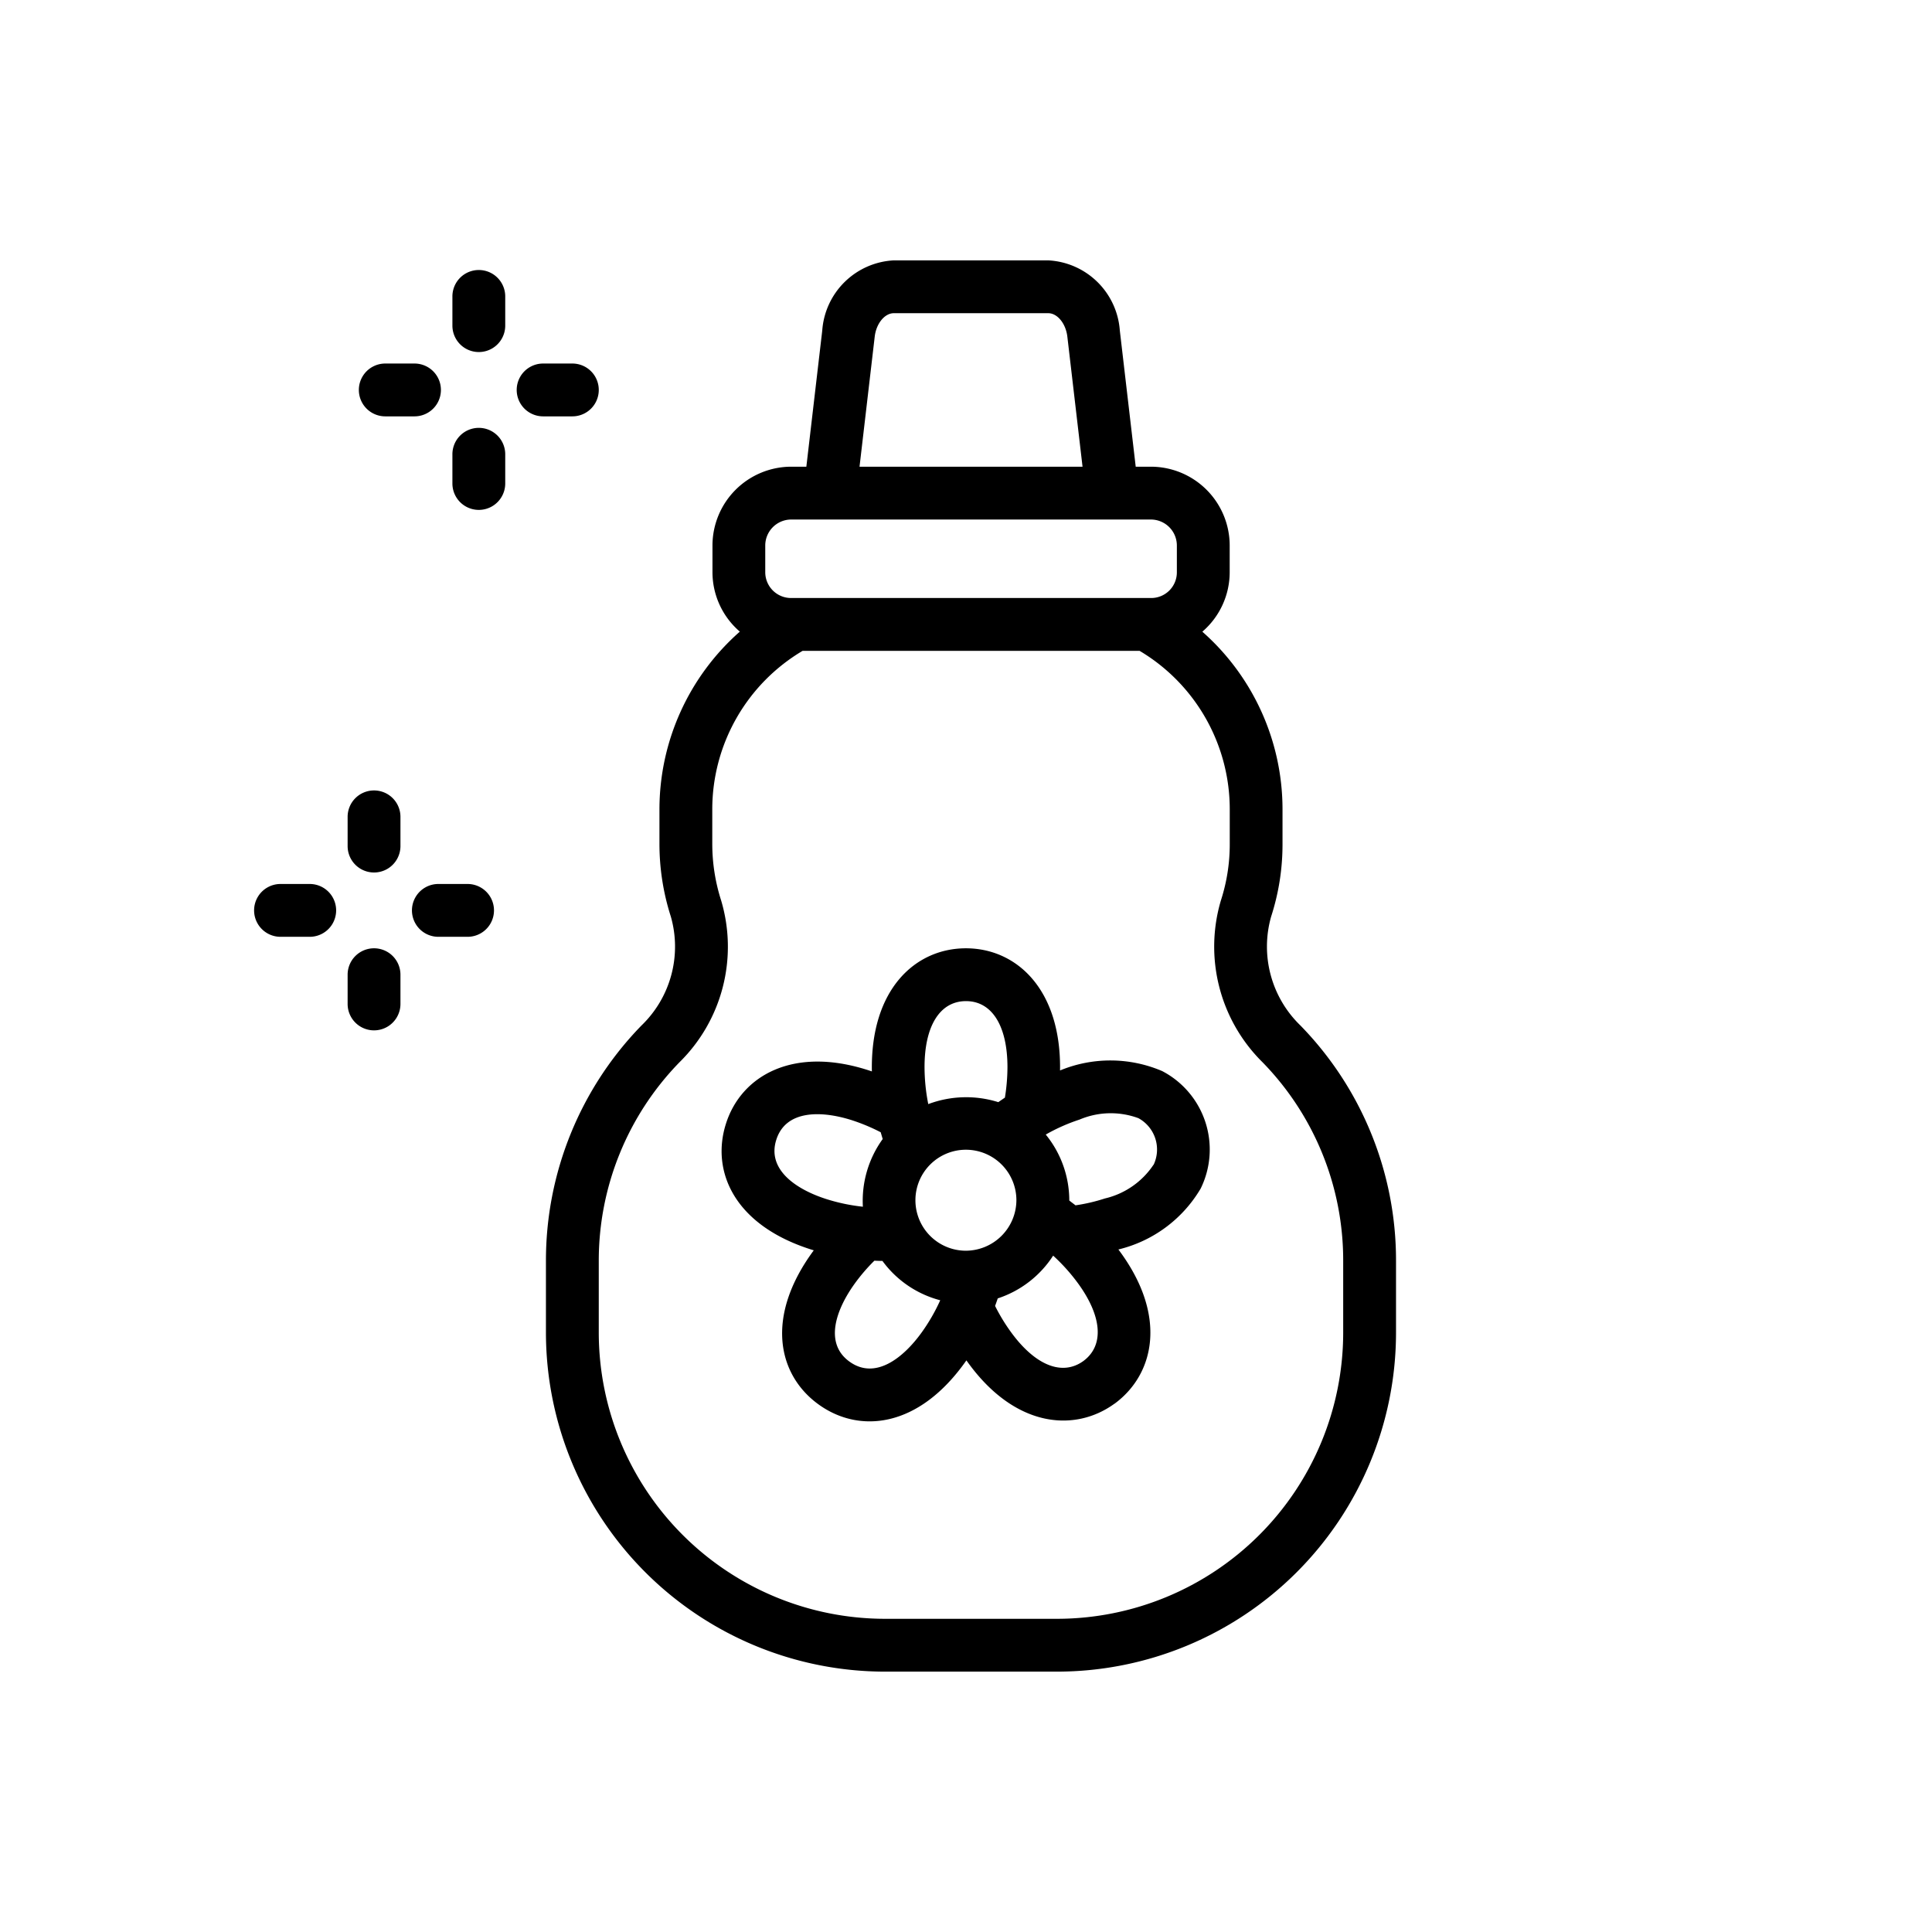
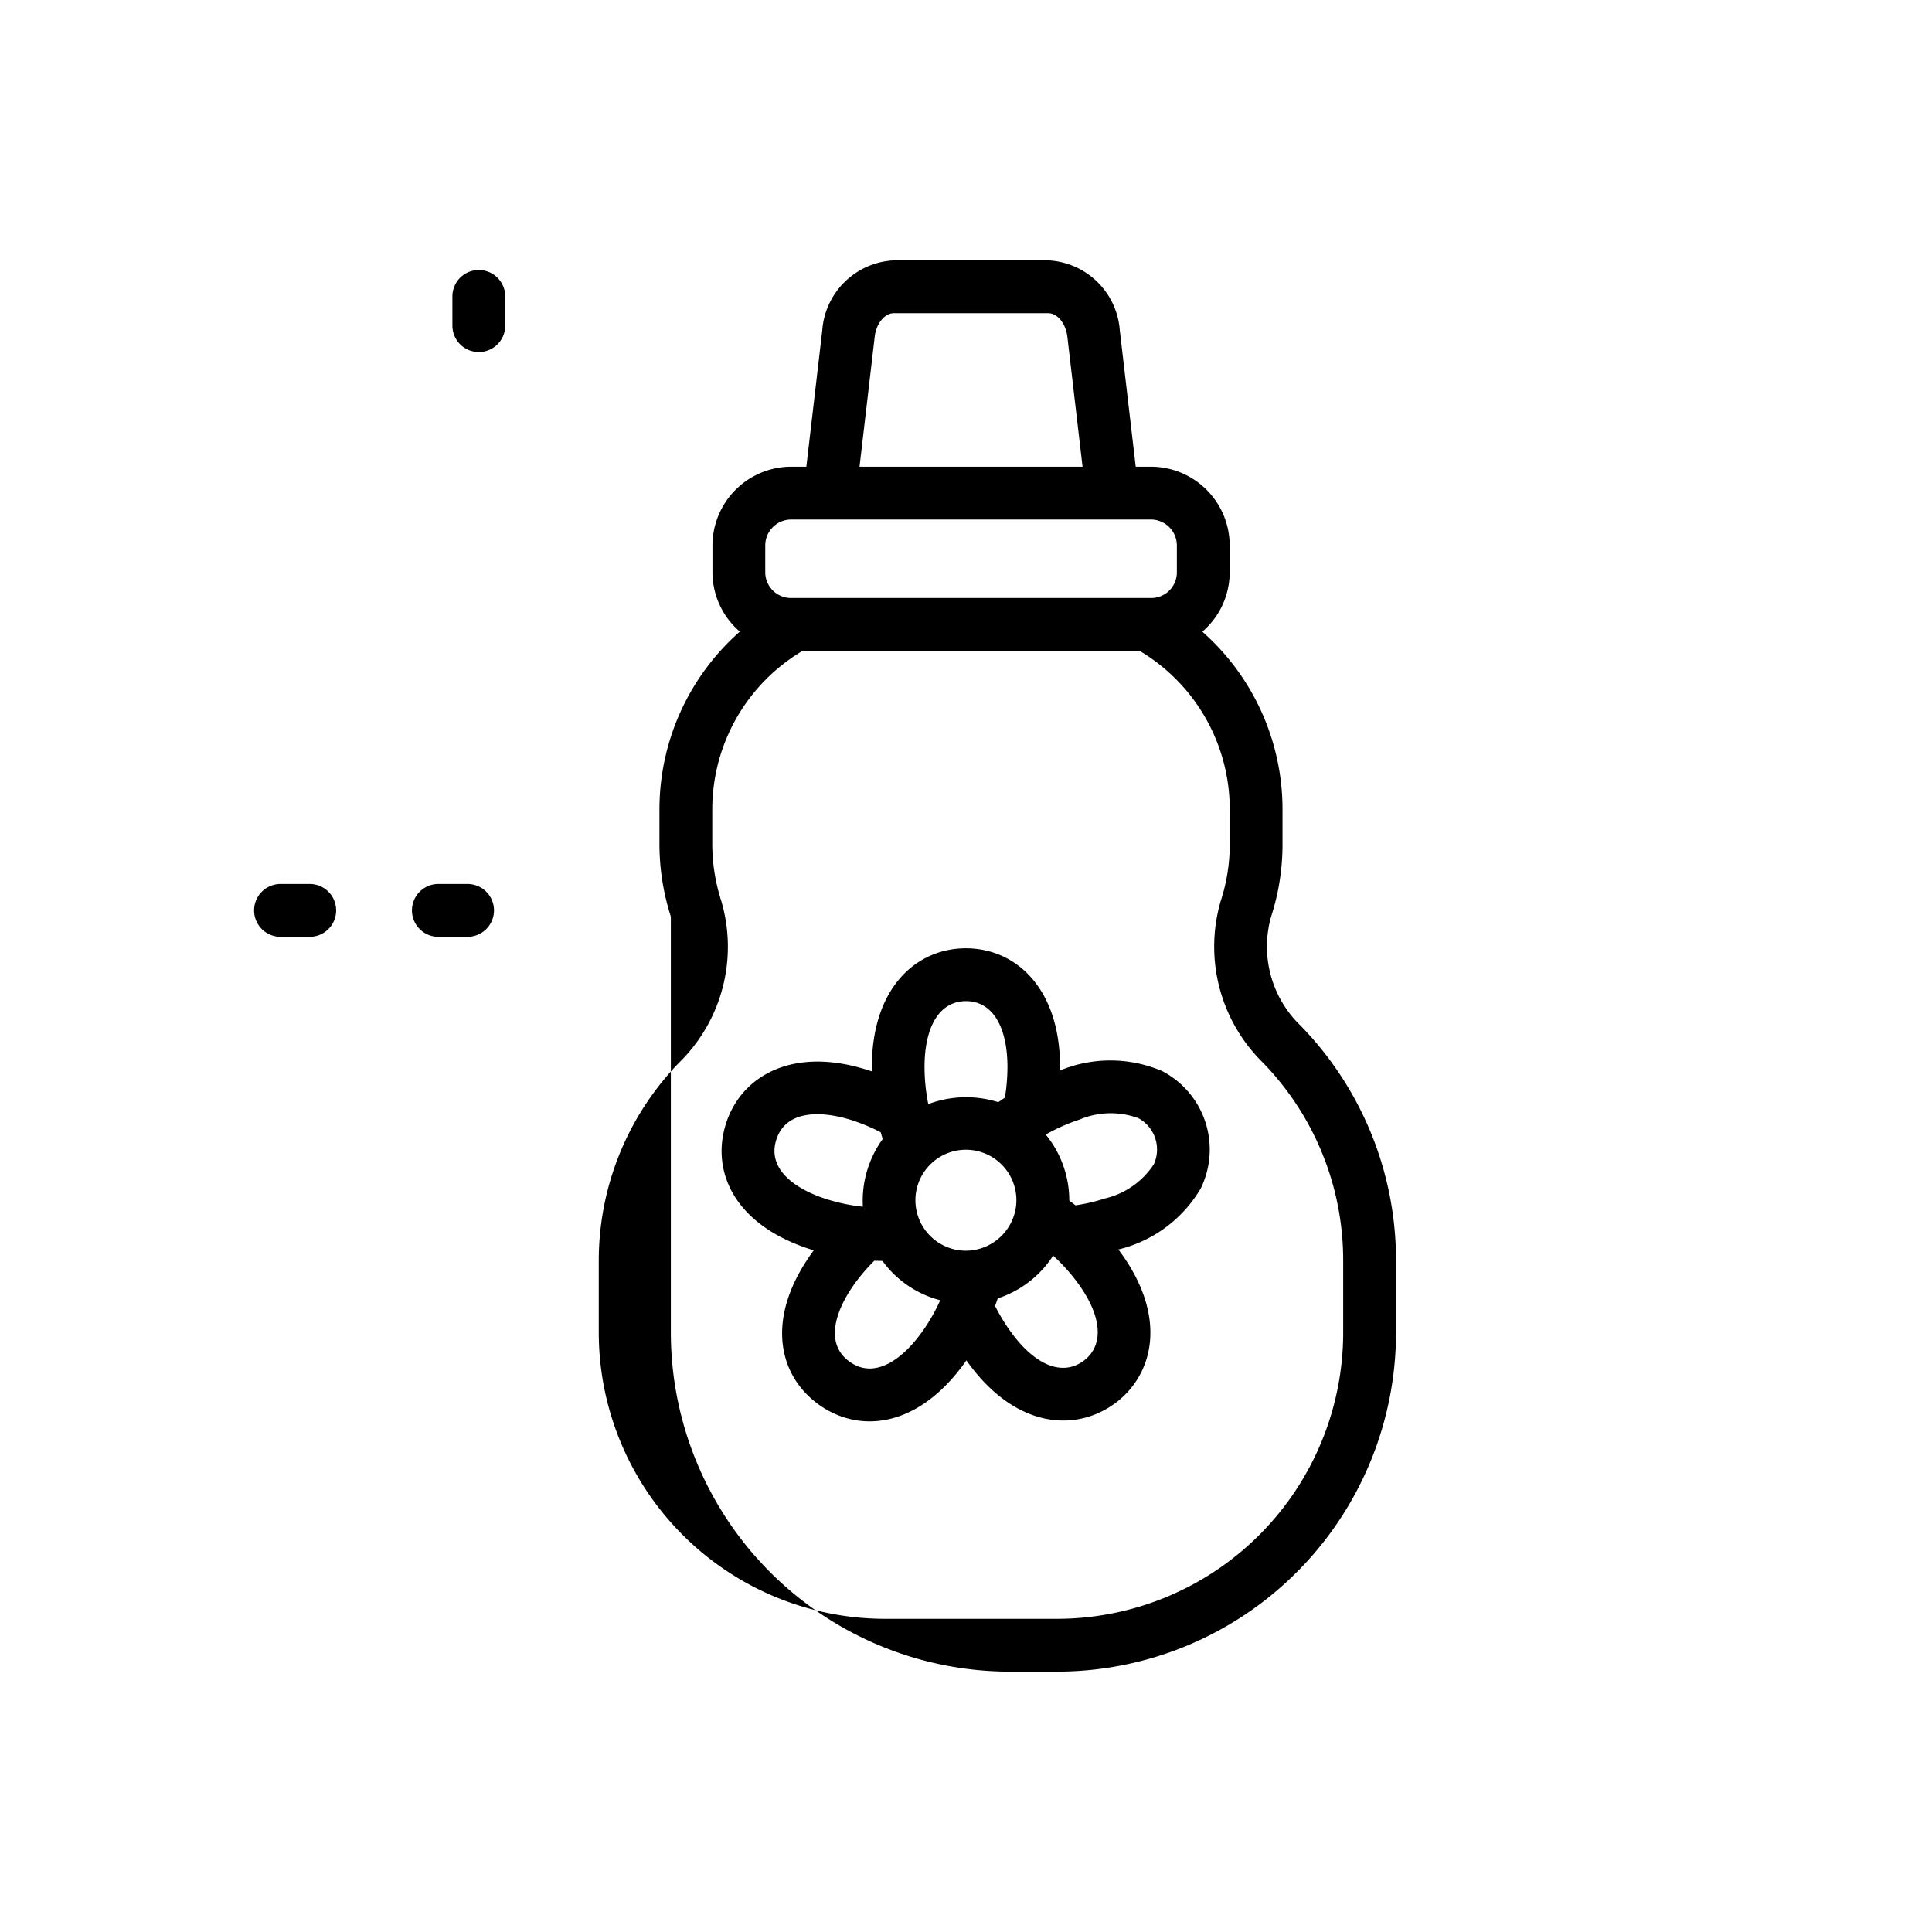
<svg xmlns="http://www.w3.org/2000/svg" width="128" height="128" viewBox="0 0 128 128">
  <title>SOFTENER</title>
  <g>
    <path d="M31.723,17.889a1.749,1.749,0,0,0-1.75,1.75v1.935a1.75,1.75,0,0,0,3.5,0V19.639A1.75,1.75,0,0,0,31.723,17.889Z" />
-     <path d="M31.723,28.347a1.749,1.749,0,0,0-1.75,1.75v1.935a1.75,1.75,0,0,0,3.5,0V30.1A1.75,1.75,0,0,0,31.723,28.347Z" />
-     <path d="M39.67,25.835a1.749,1.749,0,0,0-1.75-1.75H35.983a1.75,1.75,0,0,0,0,3.5H37.92A1.749,1.749,0,0,0,39.67,25.835Z" />
-     <path d="M25.525,27.585h1.937a1.75,1.75,0,0,0,0-3.5H25.525a1.75,1.75,0,0,0,0,3.5Z" />
-     <path d="M24.781,52.369a1.749,1.749,0,0,0-1.75,1.75v1.936a1.75,1.75,0,0,0,3.5,0V54.119A1.749,1.749,0,0,0,24.781,52.369Z" />
-     <path d="M24.781,62.827a1.749,1.749,0,0,0-1.75,1.75v1.937a1.75,1.75,0,0,0,3.5,0V64.577A1.749,1.749,0,0,0,24.781,62.827Z" />
    <path d="M30.978,58.566H29.043a1.75,1.75,0,0,0,0,3.5h1.935a1.75,1.75,0,1,0,0-3.5Z" />
    <path d="M20.52,58.566H18.585a1.75,1.75,0,0,0,0,3.5H20.52a1.75,1.75,0,0,0,0-3.5Z" />
-     <path d="M86.159,67.944a7.272,7.272,0,0,1-1.945-7.212,15.51,15.51,0,0,0,.756-4.812v-2.3a15.7,15.7,0,0,0-5.312-11.769A5.2,5.2,0,0,0,81.47,37.9V36.14a5.226,5.226,0,0,0-5.22-5.22H75.244L74.191,21.9a5.01,5.01,0,0,0-4.745-4.65H59.221a5.009,5.009,0,0,0-4.745,4.65l-1.053,9.02h-1a5.226,5.226,0,0,0-5.22,5.22V37.9a5.192,5.192,0,0,0,1.813,3.947A15.7,15.7,0,0,0,43.69,53.62v2.3a15.764,15.764,0,0,0,.755,4.807A7.254,7.254,0,0,1,42.5,67.941,22.314,22.314,0,0,0,36.17,83.56V88.3a22.48,22.48,0,0,0,22.46,22.45H70.04A22.475,22.475,0,0,0,92.49,88.3V83.56A22.276,22.276,0,0,0,86.159,67.944ZM57.952,22.306c.1-.872.659-1.556,1.269-1.556H69.446c.61,0,1.167.684,1.269,1.557l1.006,8.613H56.946ZM50.7,36.14a1.722,1.722,0,0,1,1.72-1.72H76.25a1.722,1.722,0,0,1,1.72,1.72V37.9a1.7,1.7,0,0,1-1.72,1.72H52.42A1.71,1.71,0,0,1,50.7,37.9ZM88.99,88.3a18.972,18.972,0,0,1-18.95,18.95H58.63A18.977,18.977,0,0,1,39.67,88.3V83.56a18.83,18.83,0,0,1,5.346-13.181,10.739,10.739,0,0,0,2.761-10.722,12.3,12.3,0,0,1-.587-3.737v-2.3a12.215,12.215,0,0,1,5.984-10.5H75.5a12.213,12.213,0,0,1,5.974,10.5v2.3a12.029,12.029,0,0,1-.585,3.732,10.763,10.763,0,0,0,2.761,10.729A18.791,18.791,0,0,1,88.99,83.56Z" />
+     <path d="M86.159,67.944a7.272,7.272,0,0,1-1.945-7.212,15.51,15.51,0,0,0,.756-4.812v-2.3a15.7,15.7,0,0,0-5.312-11.769A5.2,5.2,0,0,0,81.47,37.9V36.14a5.226,5.226,0,0,0-5.22-5.22H75.244L74.191,21.9a5.01,5.01,0,0,0-4.745-4.65H59.221a5.009,5.009,0,0,0-4.745,4.65l-1.053,9.02h-1a5.226,5.226,0,0,0-5.22,5.22V37.9a5.192,5.192,0,0,0,1.813,3.947A15.7,15.7,0,0,0,43.69,53.62v2.3a15.764,15.764,0,0,0,.755,4.807V88.3a22.48,22.48,0,0,0,22.46,22.45H70.04A22.475,22.475,0,0,0,92.49,88.3V83.56A22.276,22.276,0,0,0,86.159,67.944ZM57.952,22.306c.1-.872.659-1.556,1.269-1.556H69.446c.61,0,1.167.684,1.269,1.557l1.006,8.613H56.946ZM50.7,36.14a1.722,1.722,0,0,1,1.72-1.72H76.25a1.722,1.722,0,0,1,1.72,1.72V37.9a1.7,1.7,0,0,1-1.72,1.72H52.42A1.71,1.71,0,0,1,50.7,37.9ZM88.99,88.3a18.972,18.972,0,0,1-18.95,18.95H58.63A18.977,18.977,0,0,1,39.67,88.3V83.56a18.83,18.83,0,0,1,5.346-13.181,10.739,10.739,0,0,0,2.761-10.722,12.3,12.3,0,0,1-.587-3.737v-2.3a12.215,12.215,0,0,1,5.984-10.5H75.5a12.213,12.213,0,0,1,5.974,10.5v2.3a12.029,12.029,0,0,1-.585,3.732,10.763,10.763,0,0,0,2.761,10.729A18.791,18.791,0,0,1,88.99,83.56Z" />
    <path d="M77,70.963a8.722,8.722,0,0,0-6.77-.042c.084-5.366-2.876-8.094-6.235-8.094-3.337,0-6.333,2.693-6.231,8.157-5.155-1.762-8.649.269-9.664,3.454-1.007,3.131.51,6.786,5.814,8.4-3.265,4.418-2.373,8.274.324,10.213,2.677,1.933,6.627,1.6,9.789-2.923,3.17,4.49,7.181,4.784,9.814,2.867l.007,0c2.63-1.936,3.545-5.829.248-10.214a8.7,8.7,0,0,0,5.45-4.033A5.862,5.862,0,0,0,77,70.963Zm-13.014,11.9a3.345,3.345,0,1,1,3.353-3.348A3.363,3.363,0,0,1,63.987,82.863ZM64,66.327c1.72,0,2.747,1.638,2.747,4.38a12.82,12.82,0,0,1-.17,2.014c-.028.018-.432.293-.434.3a7.129,7.129,0,0,0-4.643.129,12.707,12.707,0,0,1-.247-2.438C61.249,67.965,62.276,66.327,64,66.327ZM51.434,75.505c.632-1.981,2.987-1.931,5-1.29a12.668,12.668,0,0,1,1.915.8c.022.081.132.446.132.449a6.982,6.982,0,0,0-1.313,4.484,12.309,12.309,0,0,1-2.4-.5C52.765,78.812,50.793,77.5,51.434,75.505Zm4.85,14.708c-1.7-1.222-.891-3.455.336-5.161a12.021,12.021,0,0,1,1.31-1.528c.179.009.358.014.534.016a6.906,6.906,0,0,0,3.829,2.606,12.337,12.337,0,0,1-1.224,2.124C59.843,89.975,57.988,91.441,56.284,90.213Zm15.494-.043c-1.4,1.013-3.188.3-4.8-1.917a12.231,12.231,0,0,1-1.051-1.731c.04-.105.174-.49.177-.5a6.941,6.941,0,0,0,3.67-2.833,12.425,12.425,0,0,1,1.641,1.826C73.026,87.222,73.162,89.147,71.778,90.17Zm4.647-13.006a5.322,5.322,0,0,1-3.2,2.232h-.007a11.678,11.678,0,0,1-1.962.46c-.1-.078-.393-.3-.413-.317a6.911,6.911,0,0,0-1.559-4.371,12.109,12.109,0,0,1,2.239-.993,5.3,5.3,0,0,1,3.9-.093,2.364,2.364,0,0,1,1.01,3.081Z" />
  </g>
</svg>